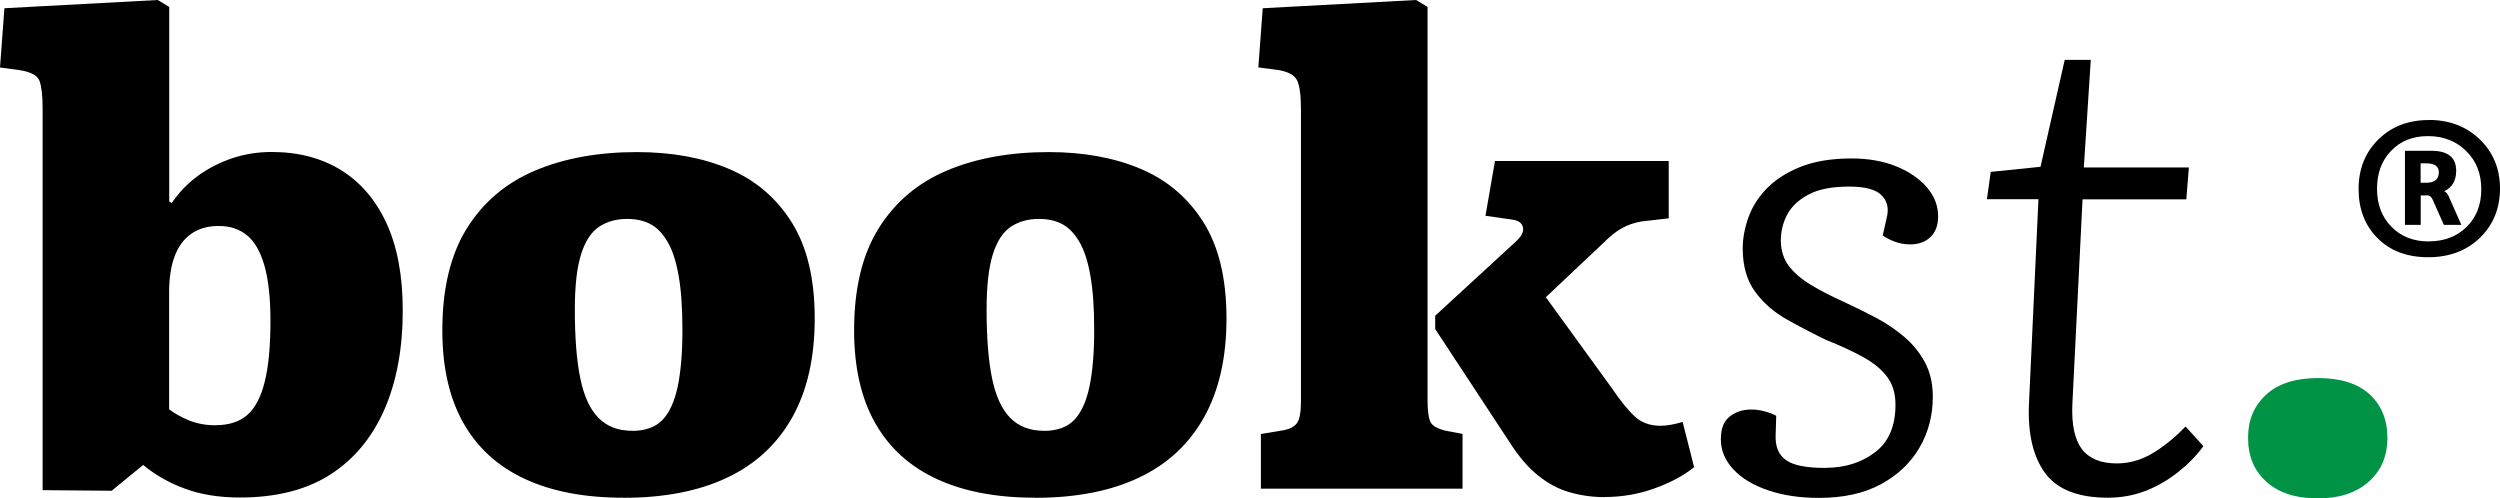
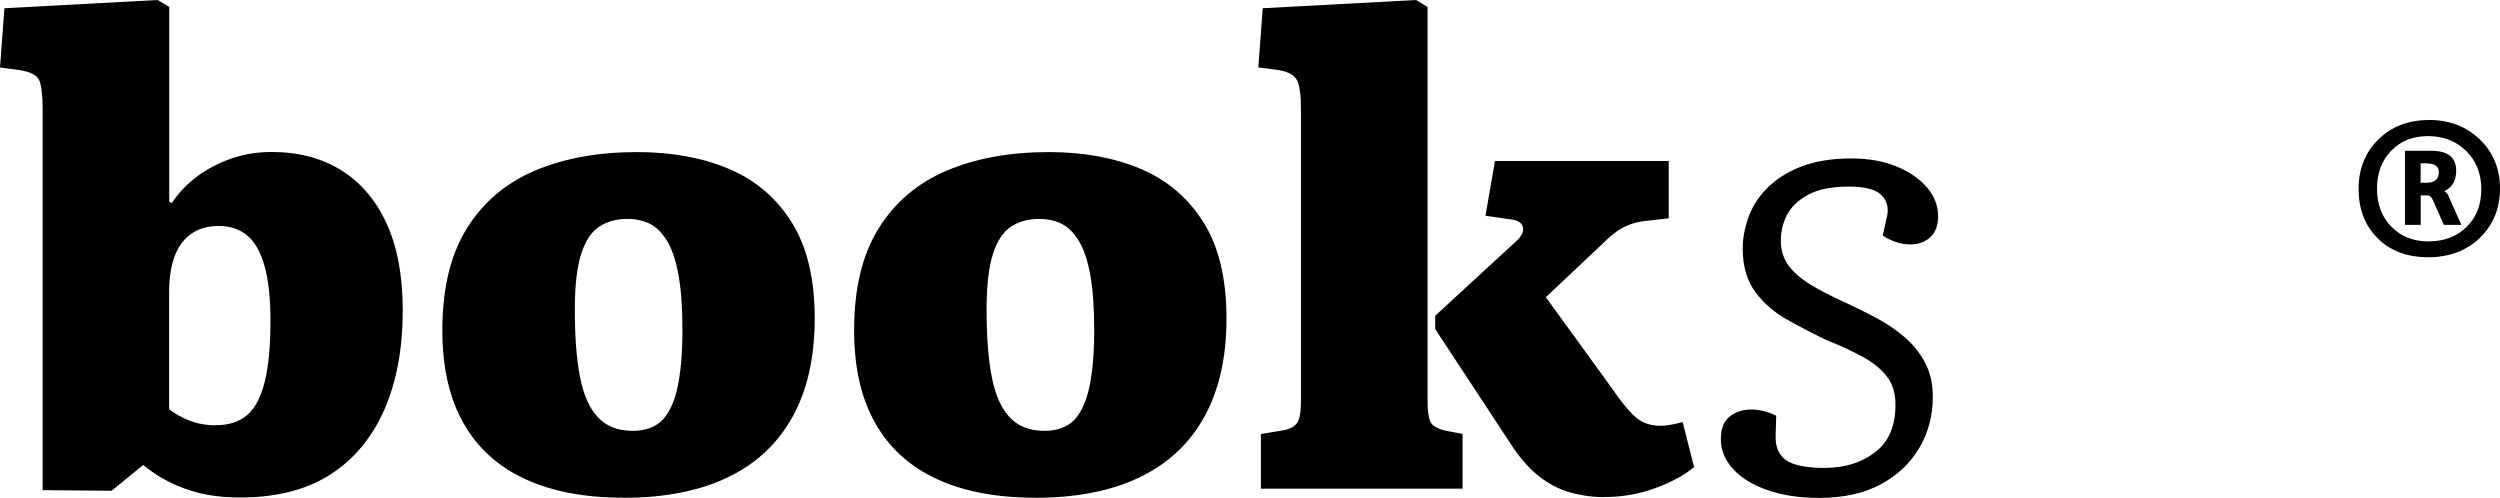
<svg xmlns="http://www.w3.org/2000/svg" id="Livello_1" data-name="Livello 1" viewBox="0 0 255.12 50.86">
  <defs>
    <style>
      .cls-1 {
        fill: #009245;
      }

      .cls-1, .cls-2 {
        stroke-width: 0px;
      }

      .cls-2 {
        fill: #000;
      }
    </style>
  </defs>
  <path class="cls-2" d="M247.85,12.24c2.1,0,3.84.66,5.21,1.99,1.37,1.32,2.06,3,2.06,5.01s-.68,3.69-2.04,5.02c-1.36,1.32-3.12,1.99-5.28,1.99s-3.89-.65-5.18-1.95c-1.29-1.3-1.93-2.97-1.93-5.01s.67-3.73,2.01-5.05c1.34-1.33,3.06-1.99,5.16-1.99ZM247.86,24.63c1.56,0,2.85-.49,3.85-1.47,1-.98,1.5-2.26,1.5-3.85s-.51-2.89-1.54-3.9c-1.03-1.01-2.32-1.52-3.89-1.52s-2.82.5-3.78,1.51c-.96,1-1.43,2.29-1.43,3.87s.49,2.87,1.47,3.87c.98,1,2.25,1.5,3.82,1.5ZM249.89,20.05l1.29,2.9h-1.79l-1.11-2.51c-.14-.33-.33-.5-.57-.5h-.68v3.01h-1.61v-7.56h2.72c1.67,0,2.51.68,2.51,2.04,0,1-.41,1.7-1.22,2.08.19.1.35.27.47.54ZM247.02,18.65h.57c.86,0,1.29-.36,1.29-1.08,0-.6-.43-.9-1.29-.9h-.57v1.97Z" />
  <g>
    <path class="cls-2" d="M11.43,50.08l-7.08-.06V11.11c0-1.34-.11-2.29-.32-2.86-.22-.56-.91-.93-2.08-1.1l-1.95-.26L.45.84l15.65-.84,1.17.71v19.87l.26.13c.74-1.08,1.62-2,2.66-2.76,1.04-.76,2.2-1.35,3.47-1.79,1.28-.43,2.63-.65,4.06-.65,2.73,0,5.09.62,7.08,1.85,1.99,1.23,3.54,3.04,4.64,5.42,1.1,2.38,1.66,5.35,1.66,8.9,0,3.9-.63,7.27-1.88,10.13-1.26,2.86-3.1,5.07-5.52,6.62-2.43,1.56-5.5,2.34-9.22,2.34-2.08,0-3.93-.29-5.55-.88-1.62-.58-3.06-1.4-4.32-2.44l-3.18,2.6ZM22.02,43.39c1.34,0,2.41-.35,3.21-1.04.8-.69,1.4-1.83,1.79-3.41.39-1.58.58-3.65.58-6.2,0-2.34-.21-4.22-.62-5.65-.41-1.43-1.01-2.46-1.79-3.09-.78-.63-1.73-.94-2.86-.94s-2.07.27-2.83.81c-.76.54-1.32,1.31-1.69,2.31-.37,1-.55,2.21-.55,3.64v11.95c.56.43,1.24.81,2.05,1.14.8.32,1.7.49,2.7.49Z" />
    <path class="cls-2" d="M63.59,50.79c-3.94,0-7.29-.64-10.04-1.92-2.75-1.28-4.84-3.18-6.27-5.72-1.43-2.53-2.14-5.68-2.14-9.45,0-4.24.83-7.71,2.5-10.39,1.67-2.68,3.99-4.65,6.98-5.91,2.99-1.26,6.45-1.88,10.39-1.88,3.55,0,6.68.57,9.39,1.72,2.71,1.15,4.84,2.97,6.4,5.46,1.56,2.49,2.34,5.75,2.34,9.78s-.76,7.34-2.27,10.07c-1.52,2.73-3.72,4.79-6.62,6.17-2.9,1.39-6.45,2.08-10.65,2.08ZM64.5,43.97c1.34,0,2.37-.37,3.09-1.1.71-.74,1.23-1.86,1.56-3.38.32-1.52.49-3.44.49-5.78s-.13-4.11-.39-5.59c-.26-1.47-.64-2.63-1.14-3.47-.5-.84-1.08-1.44-1.75-1.79-.67-.35-1.46-.52-2.37-.52-1.08,0-2.02.26-2.83.78-.8.52-1.42,1.45-1.85,2.79-.43,1.34-.65,3.23-.65,5.65,0,2.86.18,5.2.55,7.01.37,1.82.98,3.17,1.85,4.06.87.89,2.01,1.33,3.44,1.33Z" />
    <path class="cls-2" d="M105.61,50.79c-3.94,0-7.29-.64-10.04-1.92-2.75-1.28-4.84-3.18-6.27-5.72-1.43-2.53-2.14-5.68-2.14-9.45,0-4.24.83-7.71,2.5-10.39,1.67-2.68,3.99-4.65,6.98-5.91,2.99-1.26,6.45-1.88,10.39-1.88,3.55,0,6.68.57,9.39,1.72,2.71,1.15,4.84,2.97,6.4,5.46,1.56,2.49,2.34,5.75,2.34,9.78s-.76,7.34-2.27,10.07c-1.52,2.73-3.72,4.79-6.62,6.17-2.9,1.39-6.45,2.08-10.65,2.08ZM106.52,43.97c1.34,0,2.37-.37,3.09-1.1.71-.74,1.23-1.86,1.56-3.38.32-1.52.49-3.44.49-5.78s-.13-4.11-.39-5.59c-.26-1.47-.64-2.63-1.14-3.47-.5-.84-1.08-1.44-1.75-1.79-.67-.35-1.46-.52-2.37-.52-1.08,0-2.02.26-2.83.78-.8.52-1.42,1.45-1.85,2.79-.43,1.34-.65,3.23-.65,5.65,0,2.86.18,5.2.55,7.01.37,1.82.98,3.17,1.85,4.06.87.89,2.01,1.33,3.44,1.33Z" />
    <path class="cls-2" d="M128.67,49.88v-5.59l2.34-.39c.65-.13,1.1-.38,1.36-.75.26-.37.39-1.11.39-2.24V11.17c0-1.43-.13-2.41-.39-2.96-.26-.54-.91-.9-1.95-1.07l-2.01-.26.45-6.04,15.65-.84,1.17.71v40.2c0,.95.09,1.65.26,2.08.17.43.71.76,1.62.97l1.69.32v5.59h-20.59ZM163.74,50.73c-1.21,0-2.39-.16-3.54-.49-1.15-.32-2.23-.9-3.25-1.72-1.02-.82-1.98-1.95-2.89-3.38l-7.6-11.56v-1.36l8.12-7.47c.65-.56.93-1.07.84-1.53-.09-.45-.45-.72-1.1-.81l-2.73-.39.97-5.59h17.73v5.85l-2.79.32c-.74.13-1.4.36-1.98.68-.58.32-1.22.83-1.92,1.53l-5.85,5.52,6.69,9.22c.91,1.34,1.71,2.33,2.4,2.96.69.63,1.56.94,2.6.94.3,0,.65-.03,1.04-.1s.8-.16,1.23-.29l1.17,4.61c-1,.82-2.32,1.54-3.96,2.14-1.65.61-3.38.91-5.2.91Z" />
    <path class="cls-2" d="M186.28,47.74c1.99,0,3.68-.53,5.07-1.59,1.39-1.06,2.08-2.67,2.08-4.84,0-1.17-.29-2.13-.88-2.89-.58-.76-1.41-1.43-2.47-2.01-1.06-.58-2.31-1.16-3.73-1.72-1.34-.65-2.67-1.34-3.99-2.08-1.32-.74-2.4-1.68-3.25-2.83-.84-1.15-1.27-2.63-1.27-4.45,0-.95.18-1.97.55-3.05.37-1.08.98-2.08,1.85-2.99.87-.91,2.01-1.66,3.44-2.24,1.43-.58,3.18-.88,5.26-.88,1.73,0,3.26.27,4.58.81,1.32.54,2.36,1.26,3.12,2.14.76.89,1.14,1.87,1.14,2.96,0,.91-.26,1.61-.78,2.11-.52.5-1.21.75-2.08.75-.56,0-1.09-.1-1.59-.29-.5-.19-.9-.4-1.2-.62l.45-2.01c.17-.87-.03-1.58-.62-2.14-.58-.56-1.68-.84-3.28-.84-1.73,0-3.11.27-4.12.81-1.02.54-1.74,1.22-2.18,2.05-.43.82-.65,1.71-.65,2.66s.27,1.85.81,2.57c.54.71,1.3,1.36,2.27,1.95.97.58,2.09,1.16,3.34,1.72,1.13.52,2.22,1.06,3.28,1.62,1.06.56,2.02,1.21,2.89,1.95.87.74,1.57,1.6,2.11,2.6.54,1,.81,2.17.81,3.51,0,1.91-.45,3.64-1.36,5.2-.91,1.56-2.22,2.8-3.93,3.73-1.71.93-3.82,1.4-6.33,1.4-1.95,0-3.68-.26-5.2-.78-1.52-.52-2.7-1.23-3.54-2.14-.84-.91-1.27-1.93-1.27-3.05s.3-1.86.91-2.34c.61-.48,1.34-.71,2.21-.71.43,0,.89.06,1.36.19.48.13.87.28,1.17.45l-.06,2.01c-.04,1.13.3,1.96,1.04,2.5.74.54,2.08.81,4.03.81Z" />
-     <path class="cls-2" d="M203.16,17.54l5.07-.52,2.47-10.91h2.66l-.71,10.98h10.72l-.26,3.25h-10.59l-1.04,20.91c-.09,2.08.24,3.6.97,4.58.74.97,1.93,1.46,3.57,1.46,1.3,0,2.53-.36,3.7-1.07s2.27-1.61,3.31-2.7l1.82,2.01c-.69.95-1.56,1.84-2.6,2.66-1.04.82-2.15,1.46-3.34,1.92-1.19.45-2.46.68-3.8.68-3.03,0-5.16-.83-6.4-2.5-1.23-1.67-1.79-4.02-1.66-7.05l.97-20.91h-5.26l.39-2.79Z" />
-     <path class="cls-1" d="M236.55,50.86c-2.25,0-4.01-.56-5.26-1.69-1.26-1.13-1.88-2.62-1.88-4.48s.62-3.29,1.85-4.42c1.23-1.13,3-1.69,5.29-1.69s4.05.55,5.26,1.66c1.21,1.1,1.82,2.59,1.82,4.45s-.64,3.36-1.92,4.48c-1.28,1.13-3,1.69-5.16,1.69Z" />
  </g>
</svg>